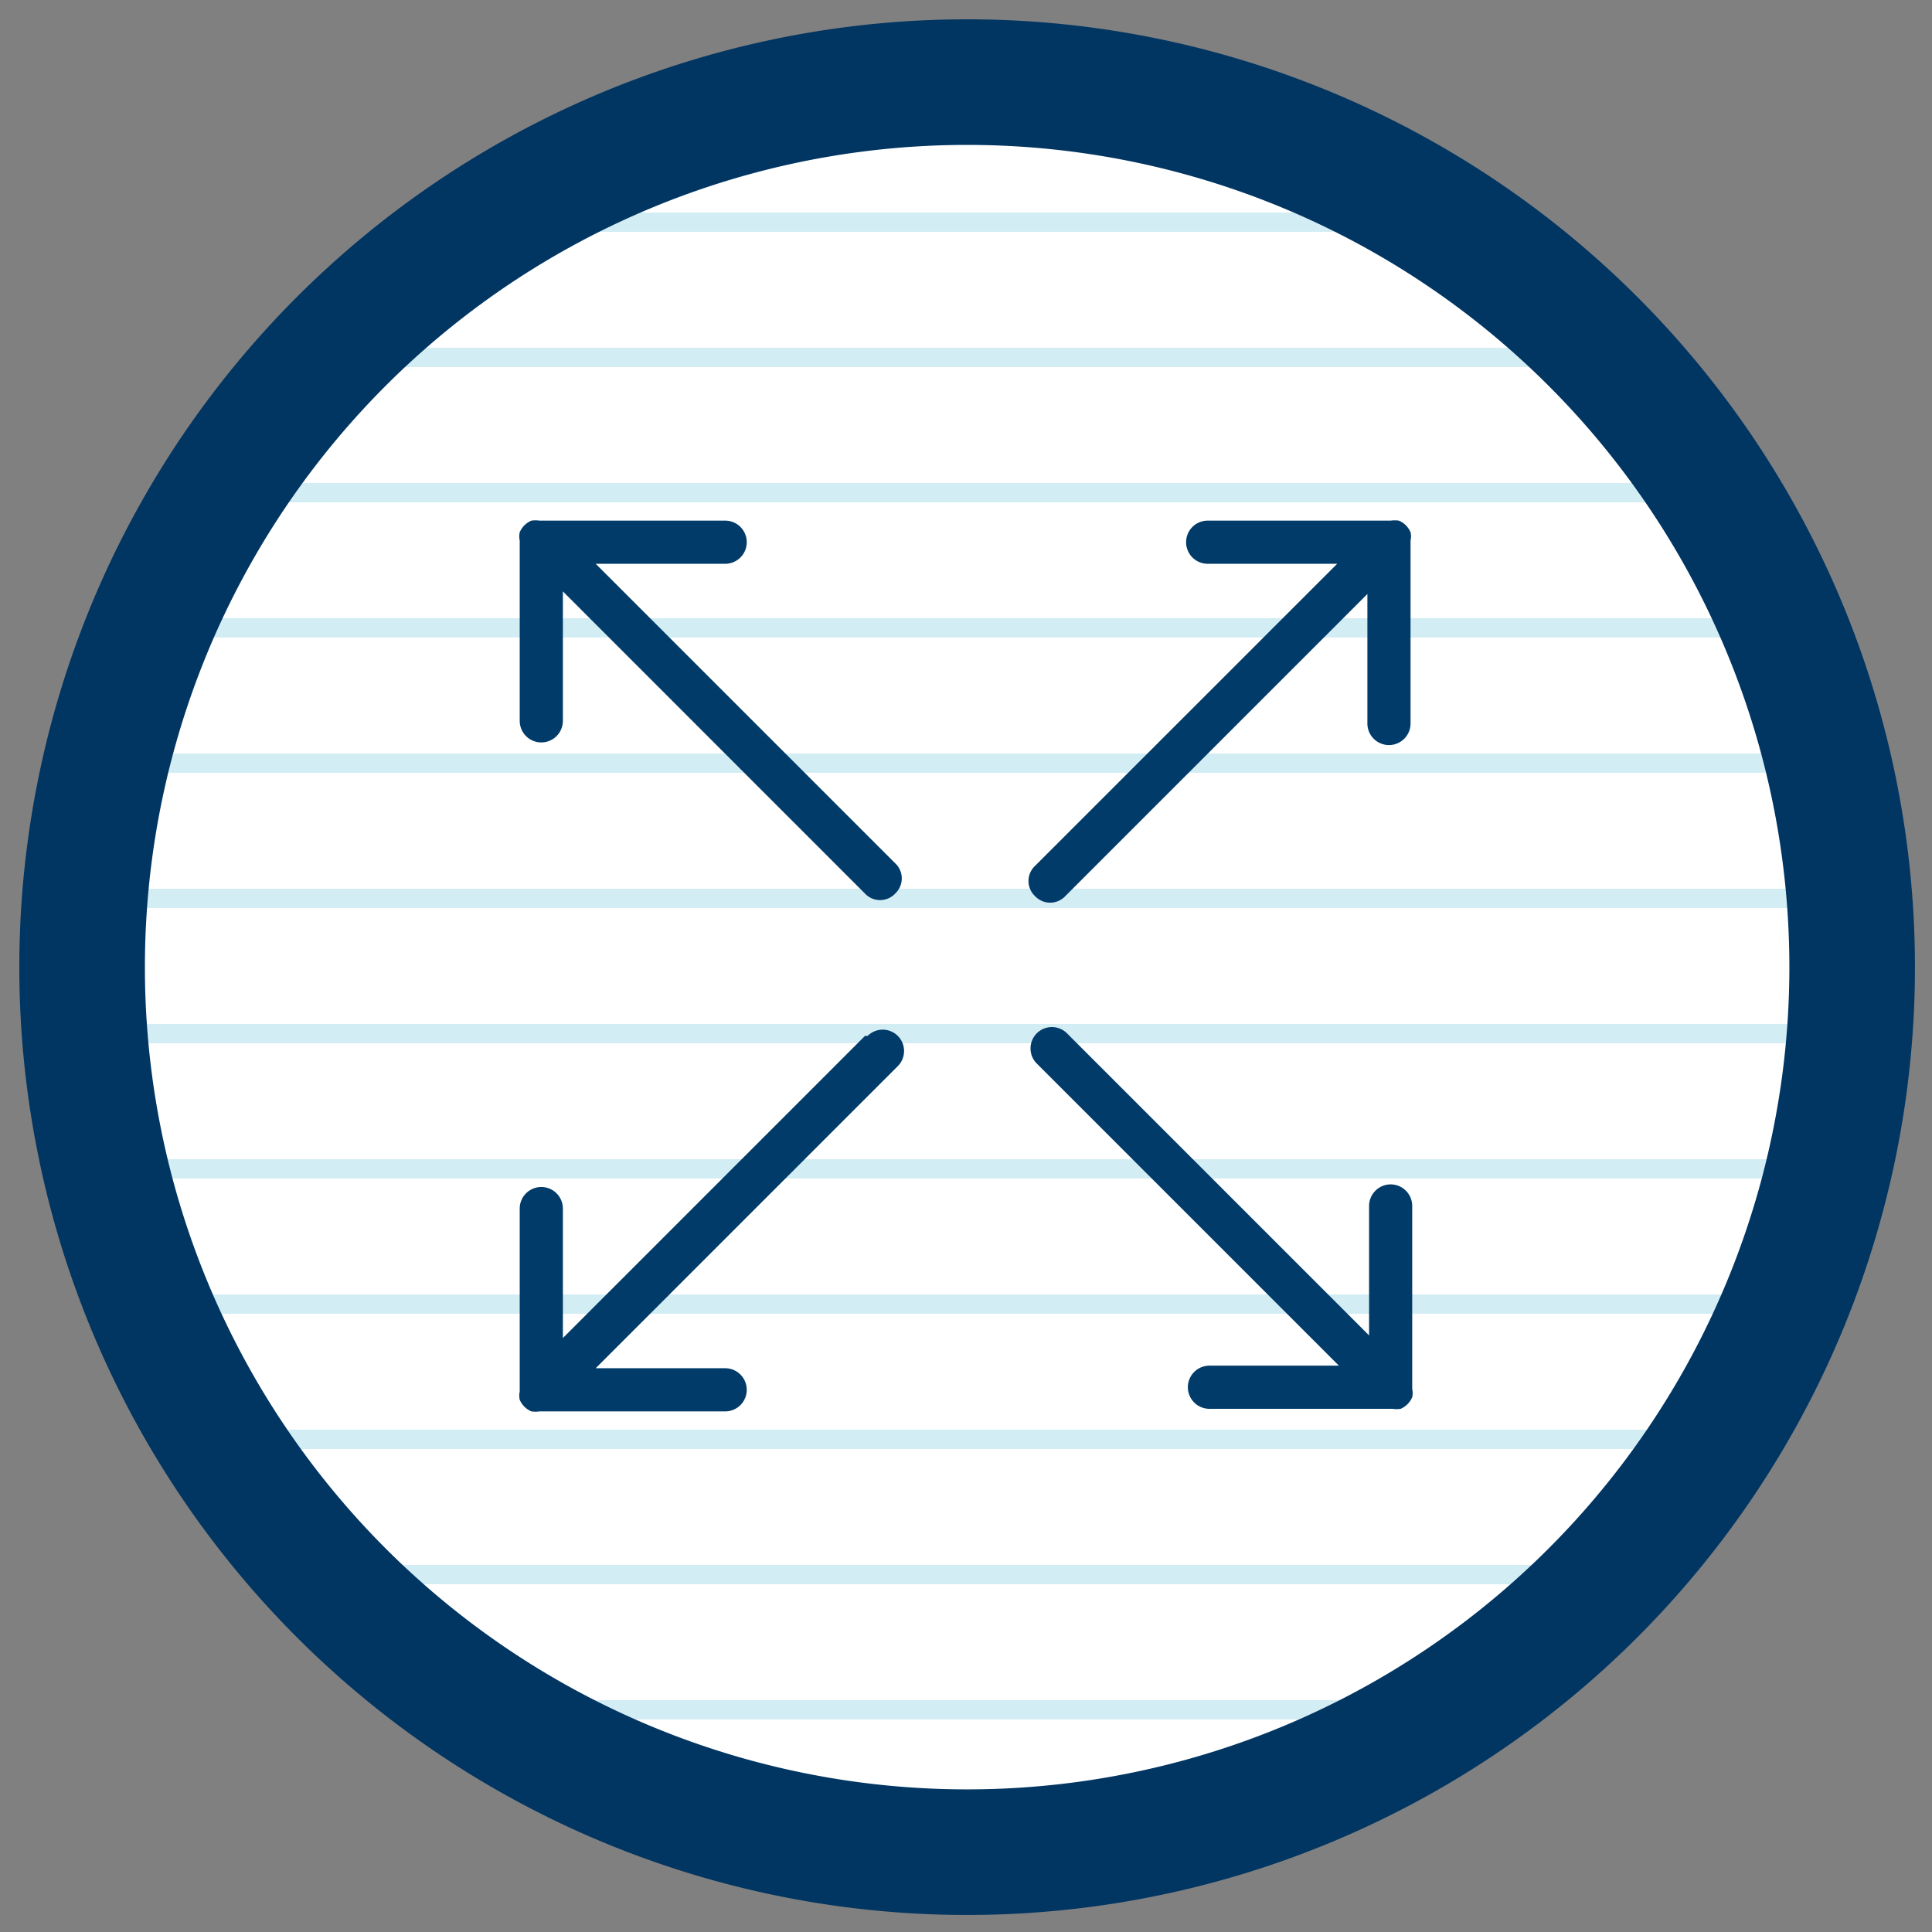
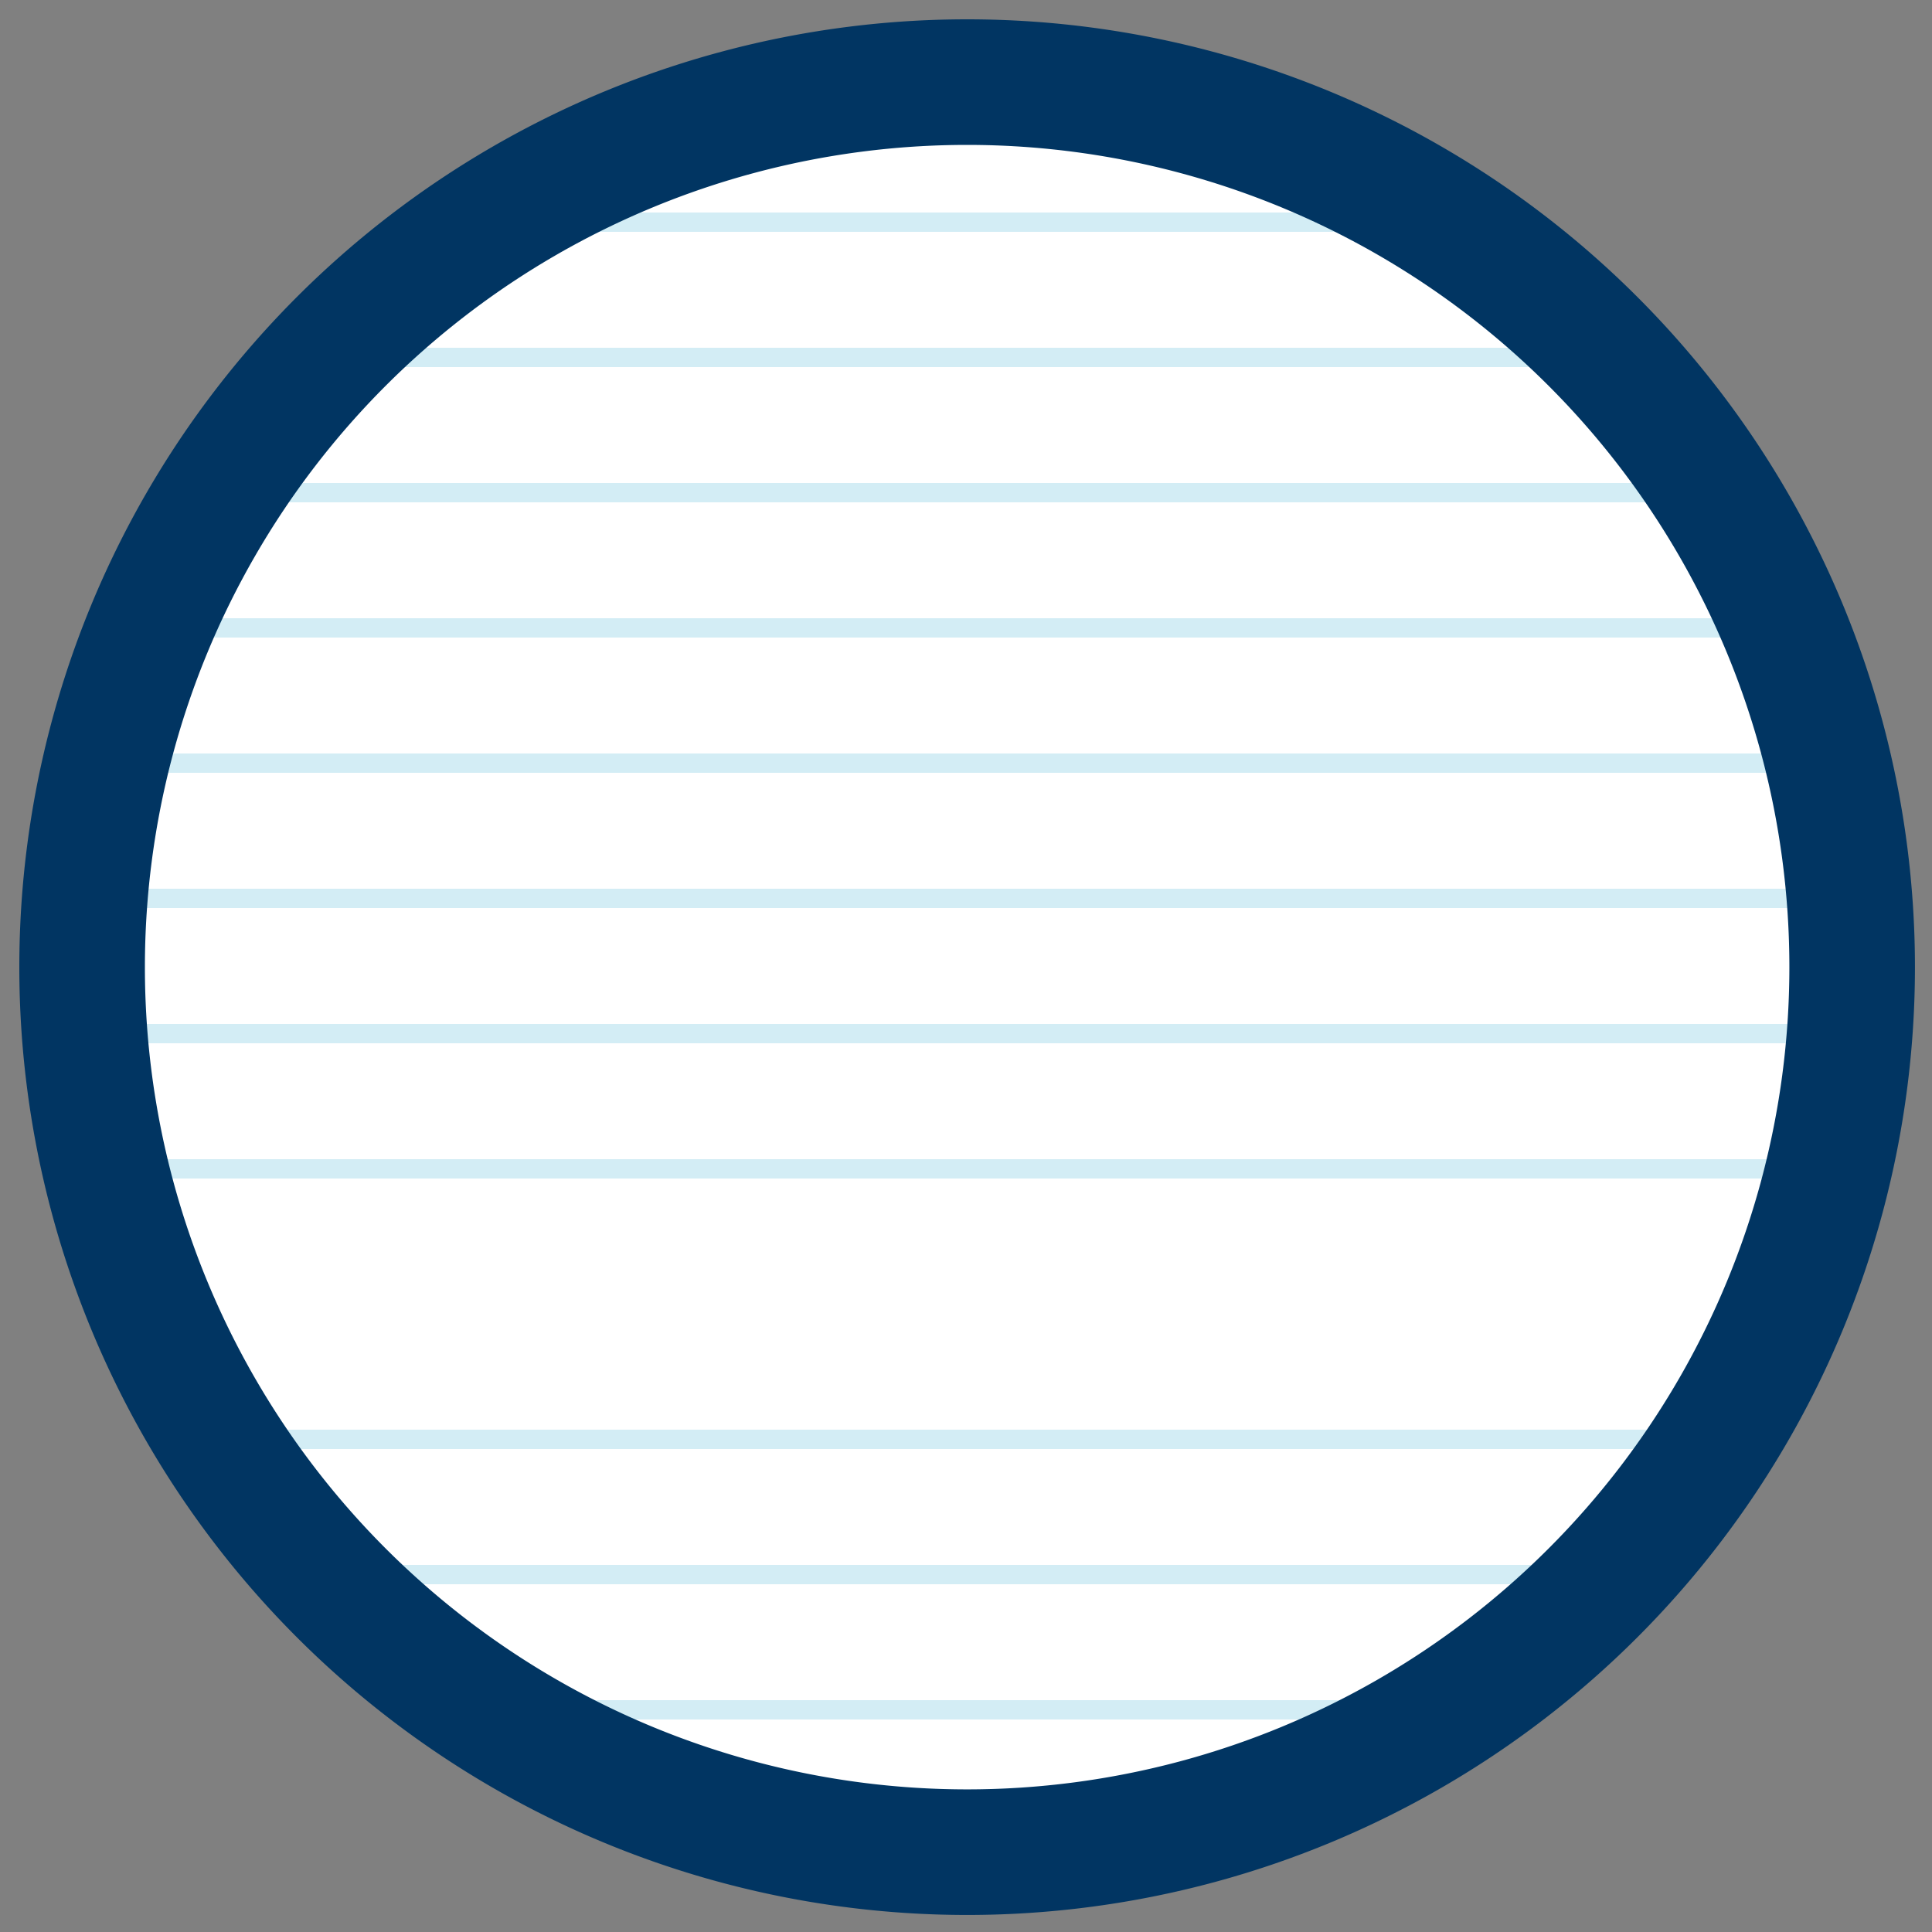
<svg xmlns="http://www.w3.org/2000/svg" width="200" height="200" viewBox="0 0 200 200">
  <rect x="0" y="0" width="200" height="200" fill="#808080" stroke="none" />
  <defs>
    <clipPath id="clip-Icon-670-spec-4">
      <rect width="200" height="200" />
    </clipPath>
  </defs>
  <g id="Icon-670-spec-4" clip-path="url(#clip-Icon-670-spec-4)">
    <g id="Group_4481" data-name="Group 4481">
      <path id="Path_264" data-name="Path 264" d="M3-348.8a91.617,91.617,0,0,0,91.618,91.618h0A91.617,91.617,0,0,0,186.235-348.8h0a91.618,91.618,0,0,0-91.618-91.618h0A91.618,91.618,0,0,0,3-348.8" transform="translate(5.5 448.918)" fill="#fff" />
      <line id="Line_6" data-name="Line 6" x2="106" transform="translate(47 23)" fill="none" stroke="#92d3e6" stroke-width="2" opacity="0.4" />
      <line id="Line_6-2" data-name="Line 6" x2="140" transform="translate(30 37)" fill="none" stroke="#92d3e6" stroke-width="2" opacity="0.4" />
      <line id="Line_6-3" data-name="Line 6" x2="160" transform="translate(20 51)" fill="none" stroke="#92d3e6" stroke-width="2" opacity="0.4" />
      <line id="Line_6-4" data-name="Line 6" x2="172" transform="translate(14 65)" fill="none" stroke="#92d3e6" stroke-width="2" opacity="0.4" />
      <line id="Line_6-5" data-name="Line 6" x2="182" transform="translate(9 79)" fill="none" stroke="#92d3e6" stroke-width="2" opacity="0.4" />
      <line id="Line_6-6" data-name="Line 6" x2="184" transform="translate(8 93)" fill="none" stroke="#92d3e6" stroke-width="2" opacity="0.4" />
      <line id="Line_6-7" data-name="Line 6" x2="188" transform="translate(6 107)" fill="none" stroke="#92d3e6" stroke-width="2" opacity="0.4" />
      <line id="Line_6-8" data-name="Line 6" x2="183" transform="translate(9 121)" fill="none" stroke="#92d3e6" stroke-width="2" opacity="0.4" />
-       <line id="Line_6-9" data-name="Line 6" x2="172" transform="translate(14 135)" fill="none" stroke="#92d3e6" stroke-width="2" opacity="0.4" />
      <line id="Line_6-10" data-name="Line 6" x2="160" transform="translate(20 149)" fill="none" stroke="#92d3e6" stroke-width="2" opacity="0.4" />
      <line id="Line_6-11" data-name="Line 6" x2="146" transform="translate(27 163)" fill="none" stroke="#92d3e6" stroke-width="2" opacity="0.4" />
      <line id="Line_6-12" data-name="Line 6" x2="112" transform="translate(44 177)" fill="none" stroke="#92d3e6" stroke-width="2" opacity="0.4" />
      <path id="Path_4142" data-name="Path 4142" d="M3-348.8a91.617,91.617,0,0,0,91.618,91.618h0A91.617,91.617,0,0,0,186.235-348.8h0a91.618,91.618,0,0,0-91.618-91.618h0A91.618,91.618,0,0,0,3-348.8" transform="translate(5.5 448.918)" fill="none" stroke="#013562" stroke-width="13" />
    </g>
    <g id="Group_4485" data-name="Group 4485" transform="translate(-10311.213 -4057.105)">
-       <path id="Path_4166" data-name="Path 4166" d="M503.174,72.713a2.234,2.234,0,0,0-2.234,2.234v13.4L469.668,57.074a2.212,2.212,0,1,0-3.127,3.13l31.273,31.273h-13.4a2.234,2.234,0,1,0,0,4.468h18.94a2.836,2.836,0,0,0,.851,0,2.277,2.277,0,0,0,1.2-1.207,1.9,1.9,0,0,0,0-.848V74.947a2.234,2.234,0,0,0-2.234-2.234m-54.417-15.37L417.482,88.618v-13.4a2.234,2.234,0,1,0-4.468,0V94.157a1.965,1.965,0,0,0,0,.848,2.289,2.289,0,0,0,1.207,1.207,2.985,2.985,0,0,0,.848,0h19.213a2.234,2.234,0,1,0,0-4.468H420.878L452.154,60.47a2.211,2.211,0,1,0-3.127-3.127ZM505.23,5.2A2.265,2.265,0,0,0,504.023,4a2.985,2.985,0,0,0-.848,0H484.232a2.234,2.234,0,0,0,0,4.468h13.405L466.36,39.741a2.144,2.144,0,0,0-.1,3.03l.1.1a2.147,2.147,0,0,0,3.032.1l.1-.1,31.273-31.275V25a2.234,2.234,0,0,0,4.468,0V6.053a1.892,1.892,0,0,0,0-.848M451.885,39.472a2.145,2.145,0,0,1,.1,3.032l-.1.1a2.147,2.147,0,0,1-3.032.1l-.1-.1L417.482,11.326v13.4a2.234,2.234,0,0,1-4.468,0V6.053a1.965,1.965,0,0,1,0-.848A2.289,2.289,0,0,1,414.222,4a2.984,2.984,0,0,1,.848,0h19.213a2.234,2.234,0,1,1,0,4.468H420.878Z" transform="translate(9952 4107)" fill="#003b69" />
-     </g>
+       </g>
  </g>
</svg>